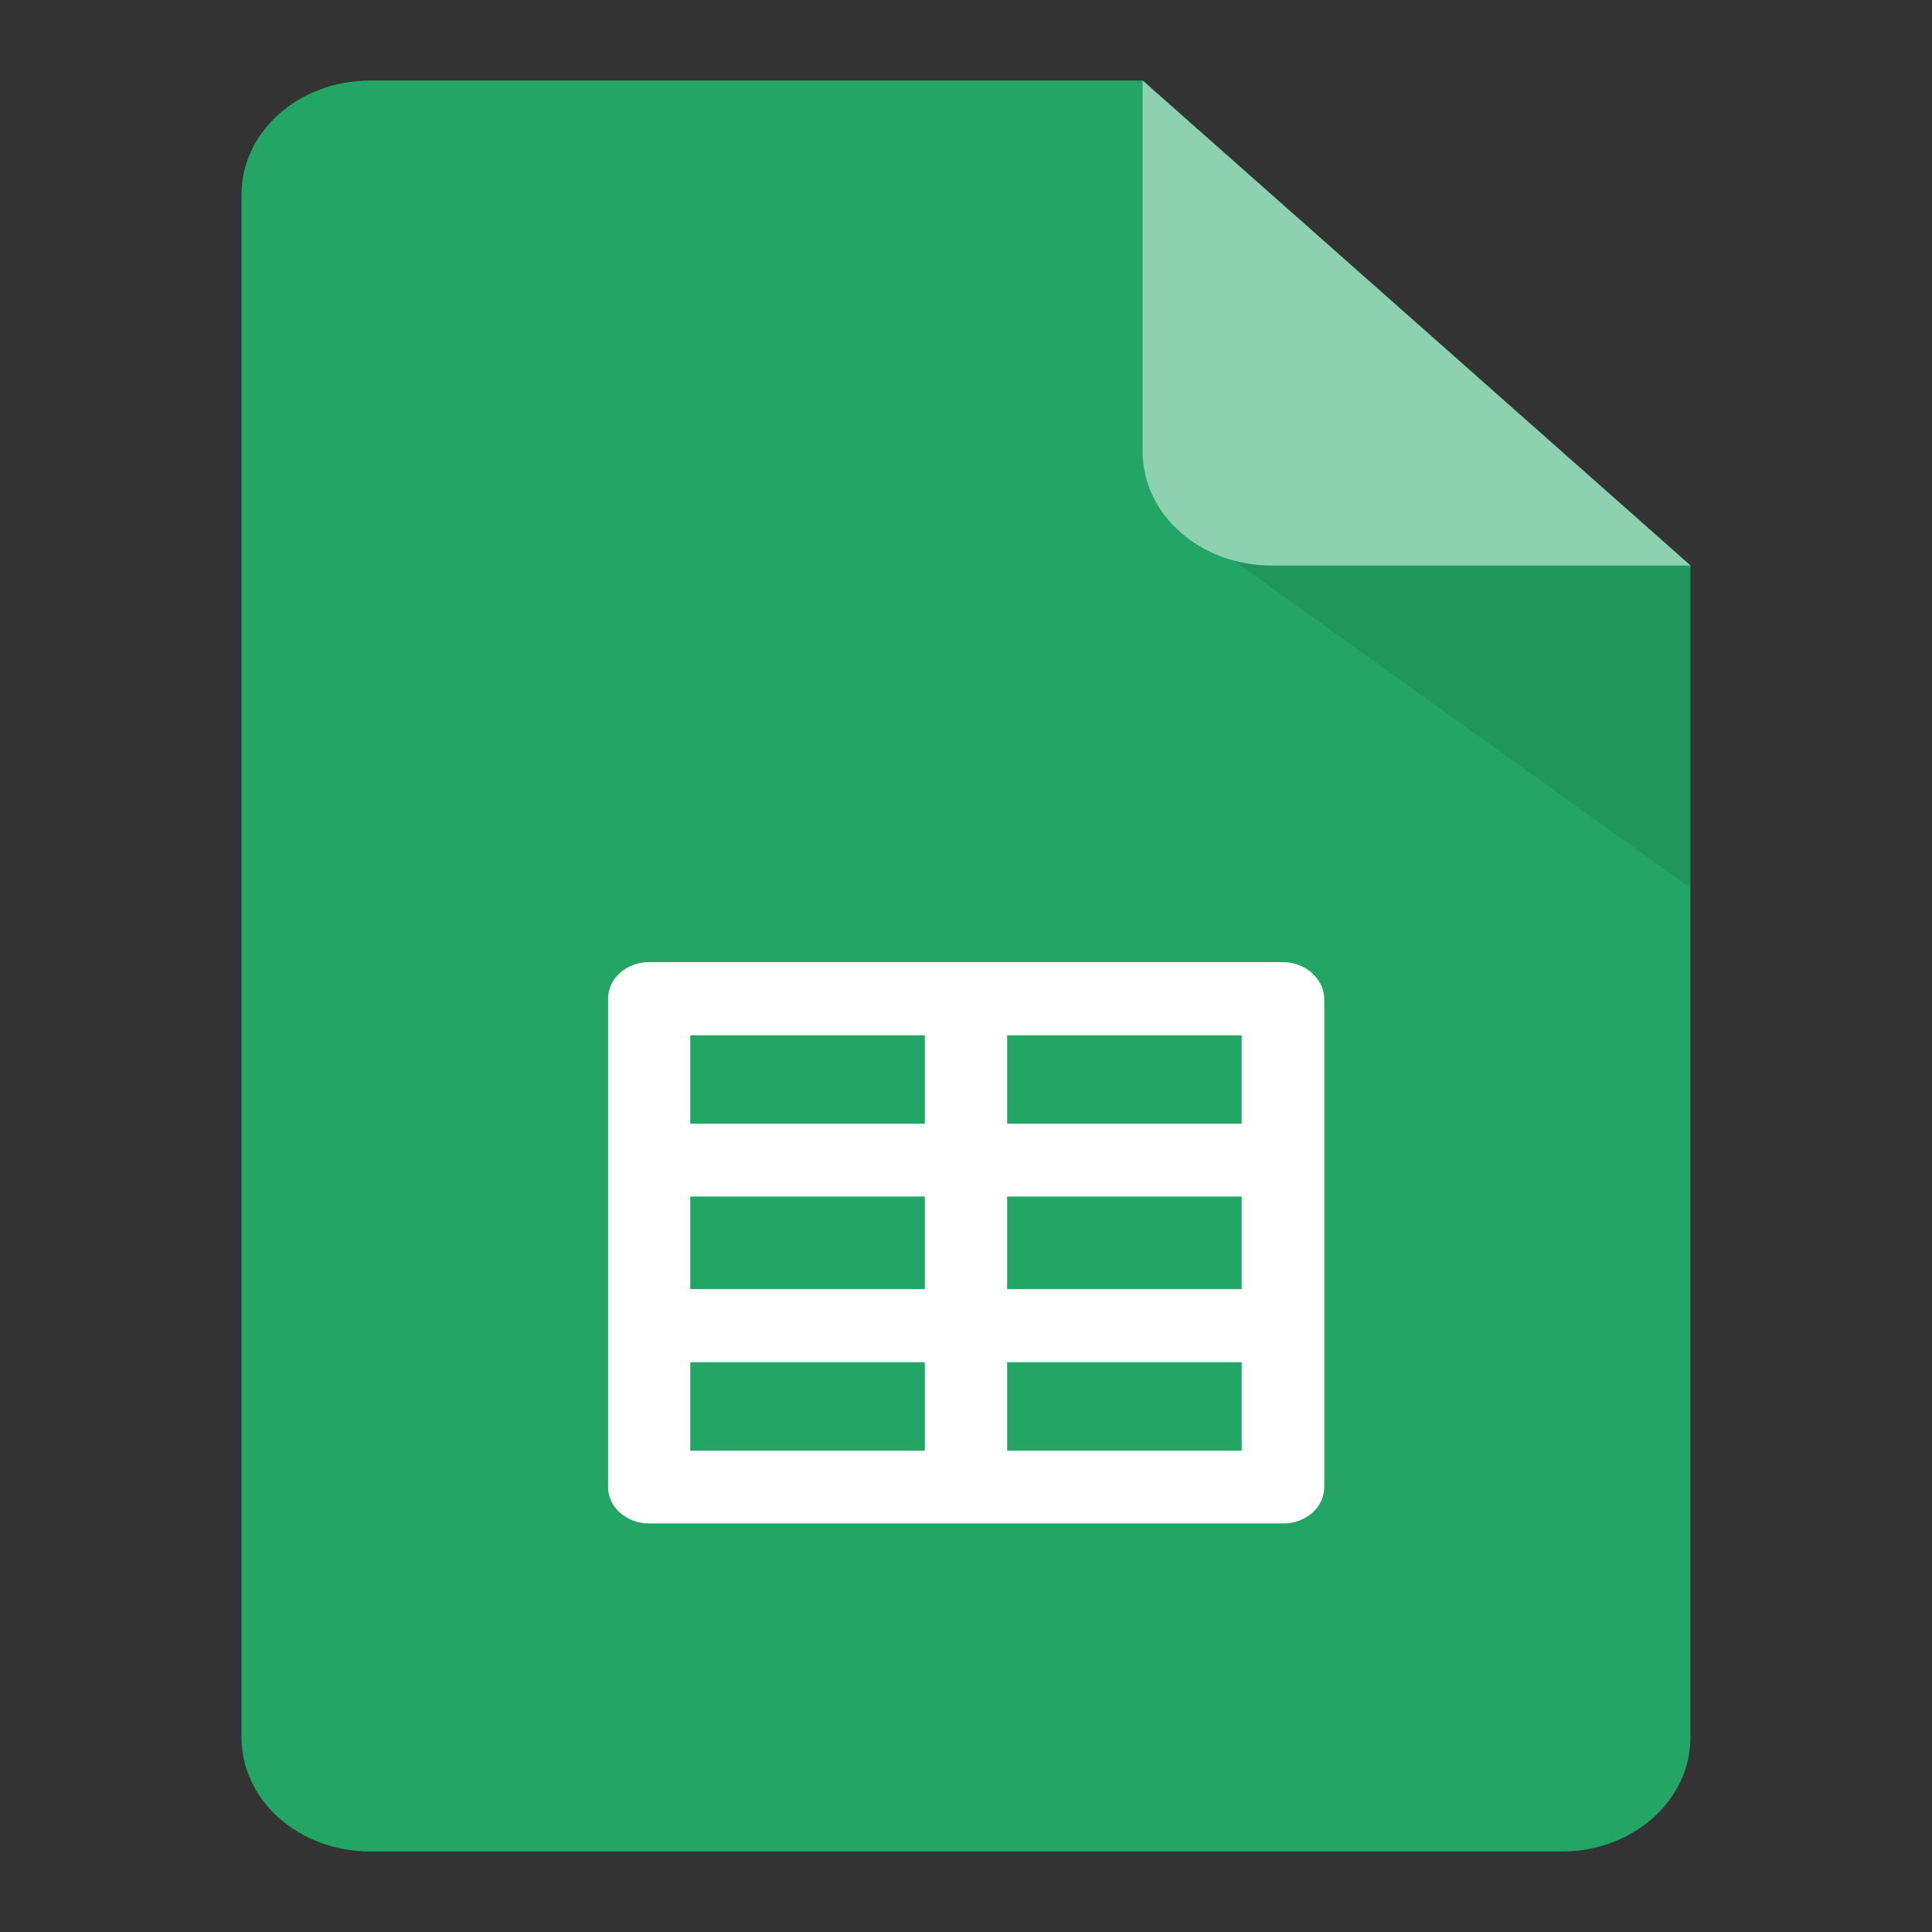
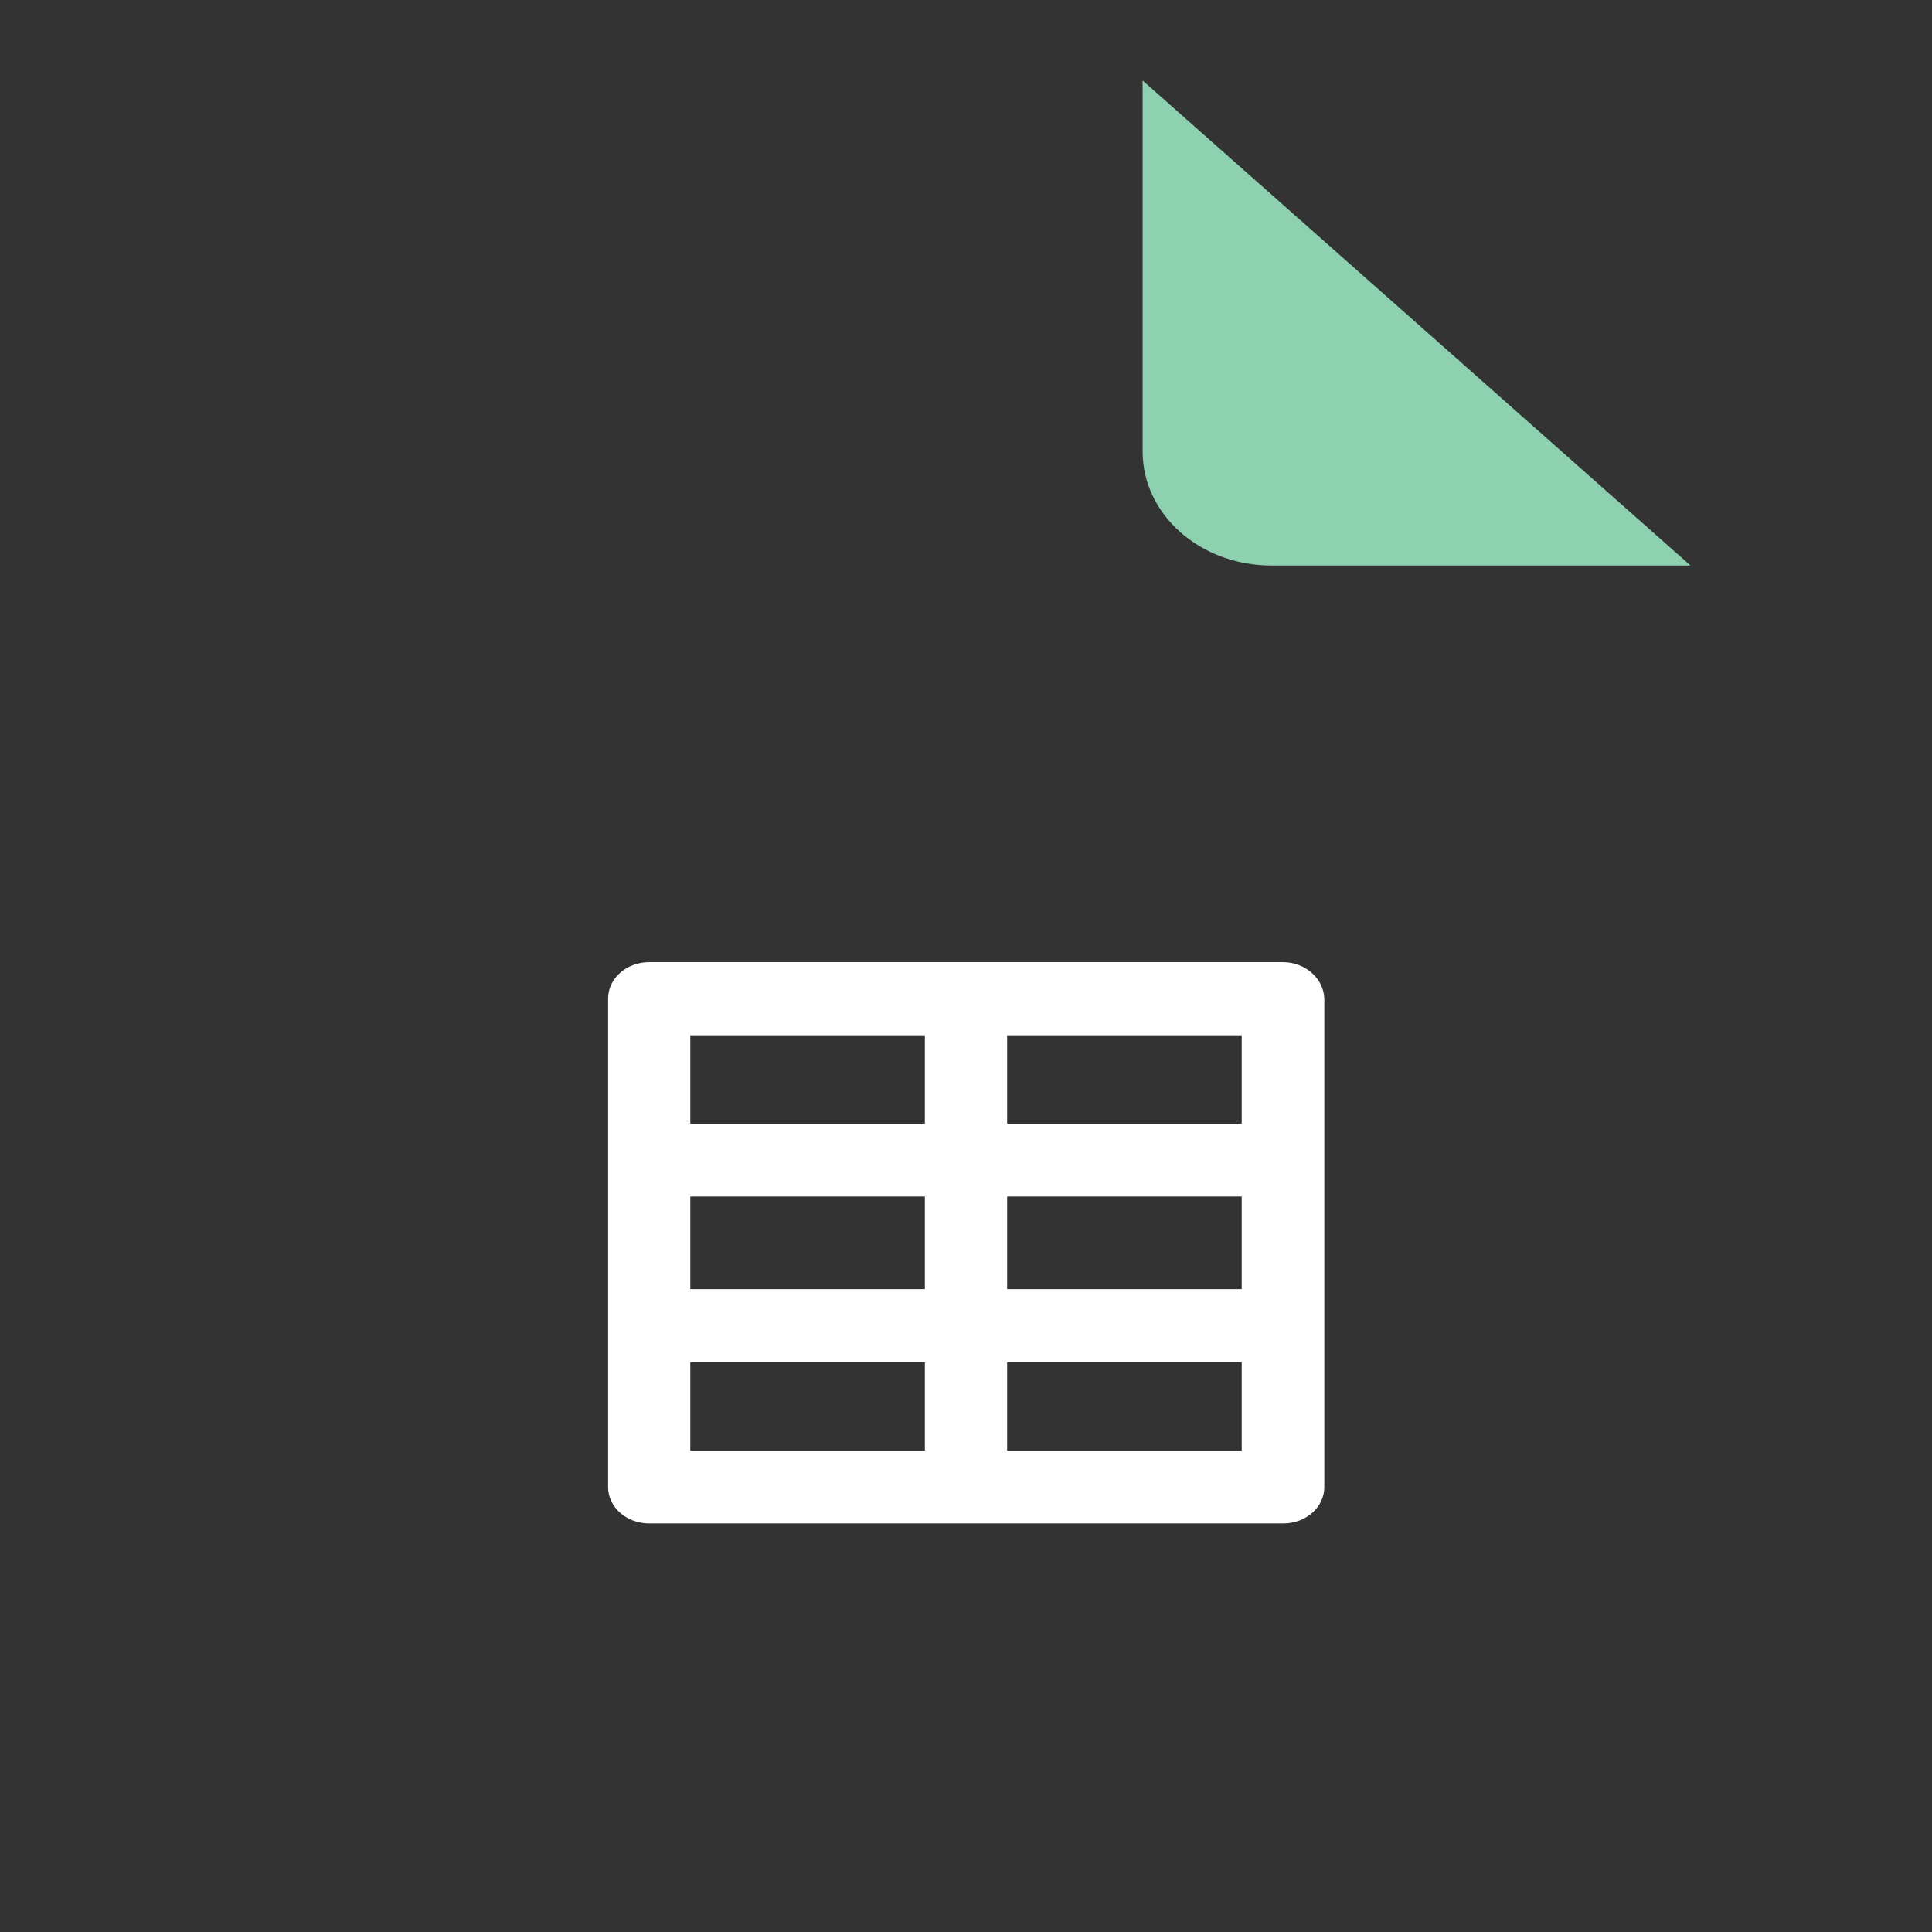
<svg xmlns="http://www.w3.org/2000/svg" width="24" height="24" viewBox="0 0 24 24" fill="none">
  <rect x="0" y="0" width="24" height="24" fill="#333333" stroke="none" />
-   <path d="M20.999 7.025V21.583C20.999 22.367 20.284 23 19.399 23H4.6C3.715 23 3 22.367 3 21.583V2.417C3 1.633 3.715 1 4.6 1H14.194L20.999 7.025Z" fill="#23A566" />
  <path d="M15.936 11.952H8.065C7.782 11.952 7.554 12.155 7.554 12.404V18.473C7.554 18.723 7.782 18.925 8.065 18.925H15.941C16.223 18.925 16.451 18.723 16.451 18.473V12.409C16.446 12.159 16.218 11.952 15.936 11.952ZM8.575 14.864H11.489V16.014H8.575V14.864ZM12.511 14.864H15.425V16.014H12.511V14.864ZM15.425 13.959H12.511V12.861H15.425V13.959ZM11.489 12.861V13.959H8.575V12.861H11.489ZM8.575 16.922H11.489V18.021H8.575V16.922ZM12.511 18.021V16.922H15.425V18.021H12.511Z" fill="white" />
-   <path d="M15.108 6.806L21 11.031V7.064L17.657 5.346L15.108 6.806Z" fill="black" fill-opacity="0.098" />
  <path d="M21 7.025H15.795C14.909 7.025 14.194 6.392 14.194 5.608V1L21 7.025Z" fill="#8ED1B1" />
</svg>